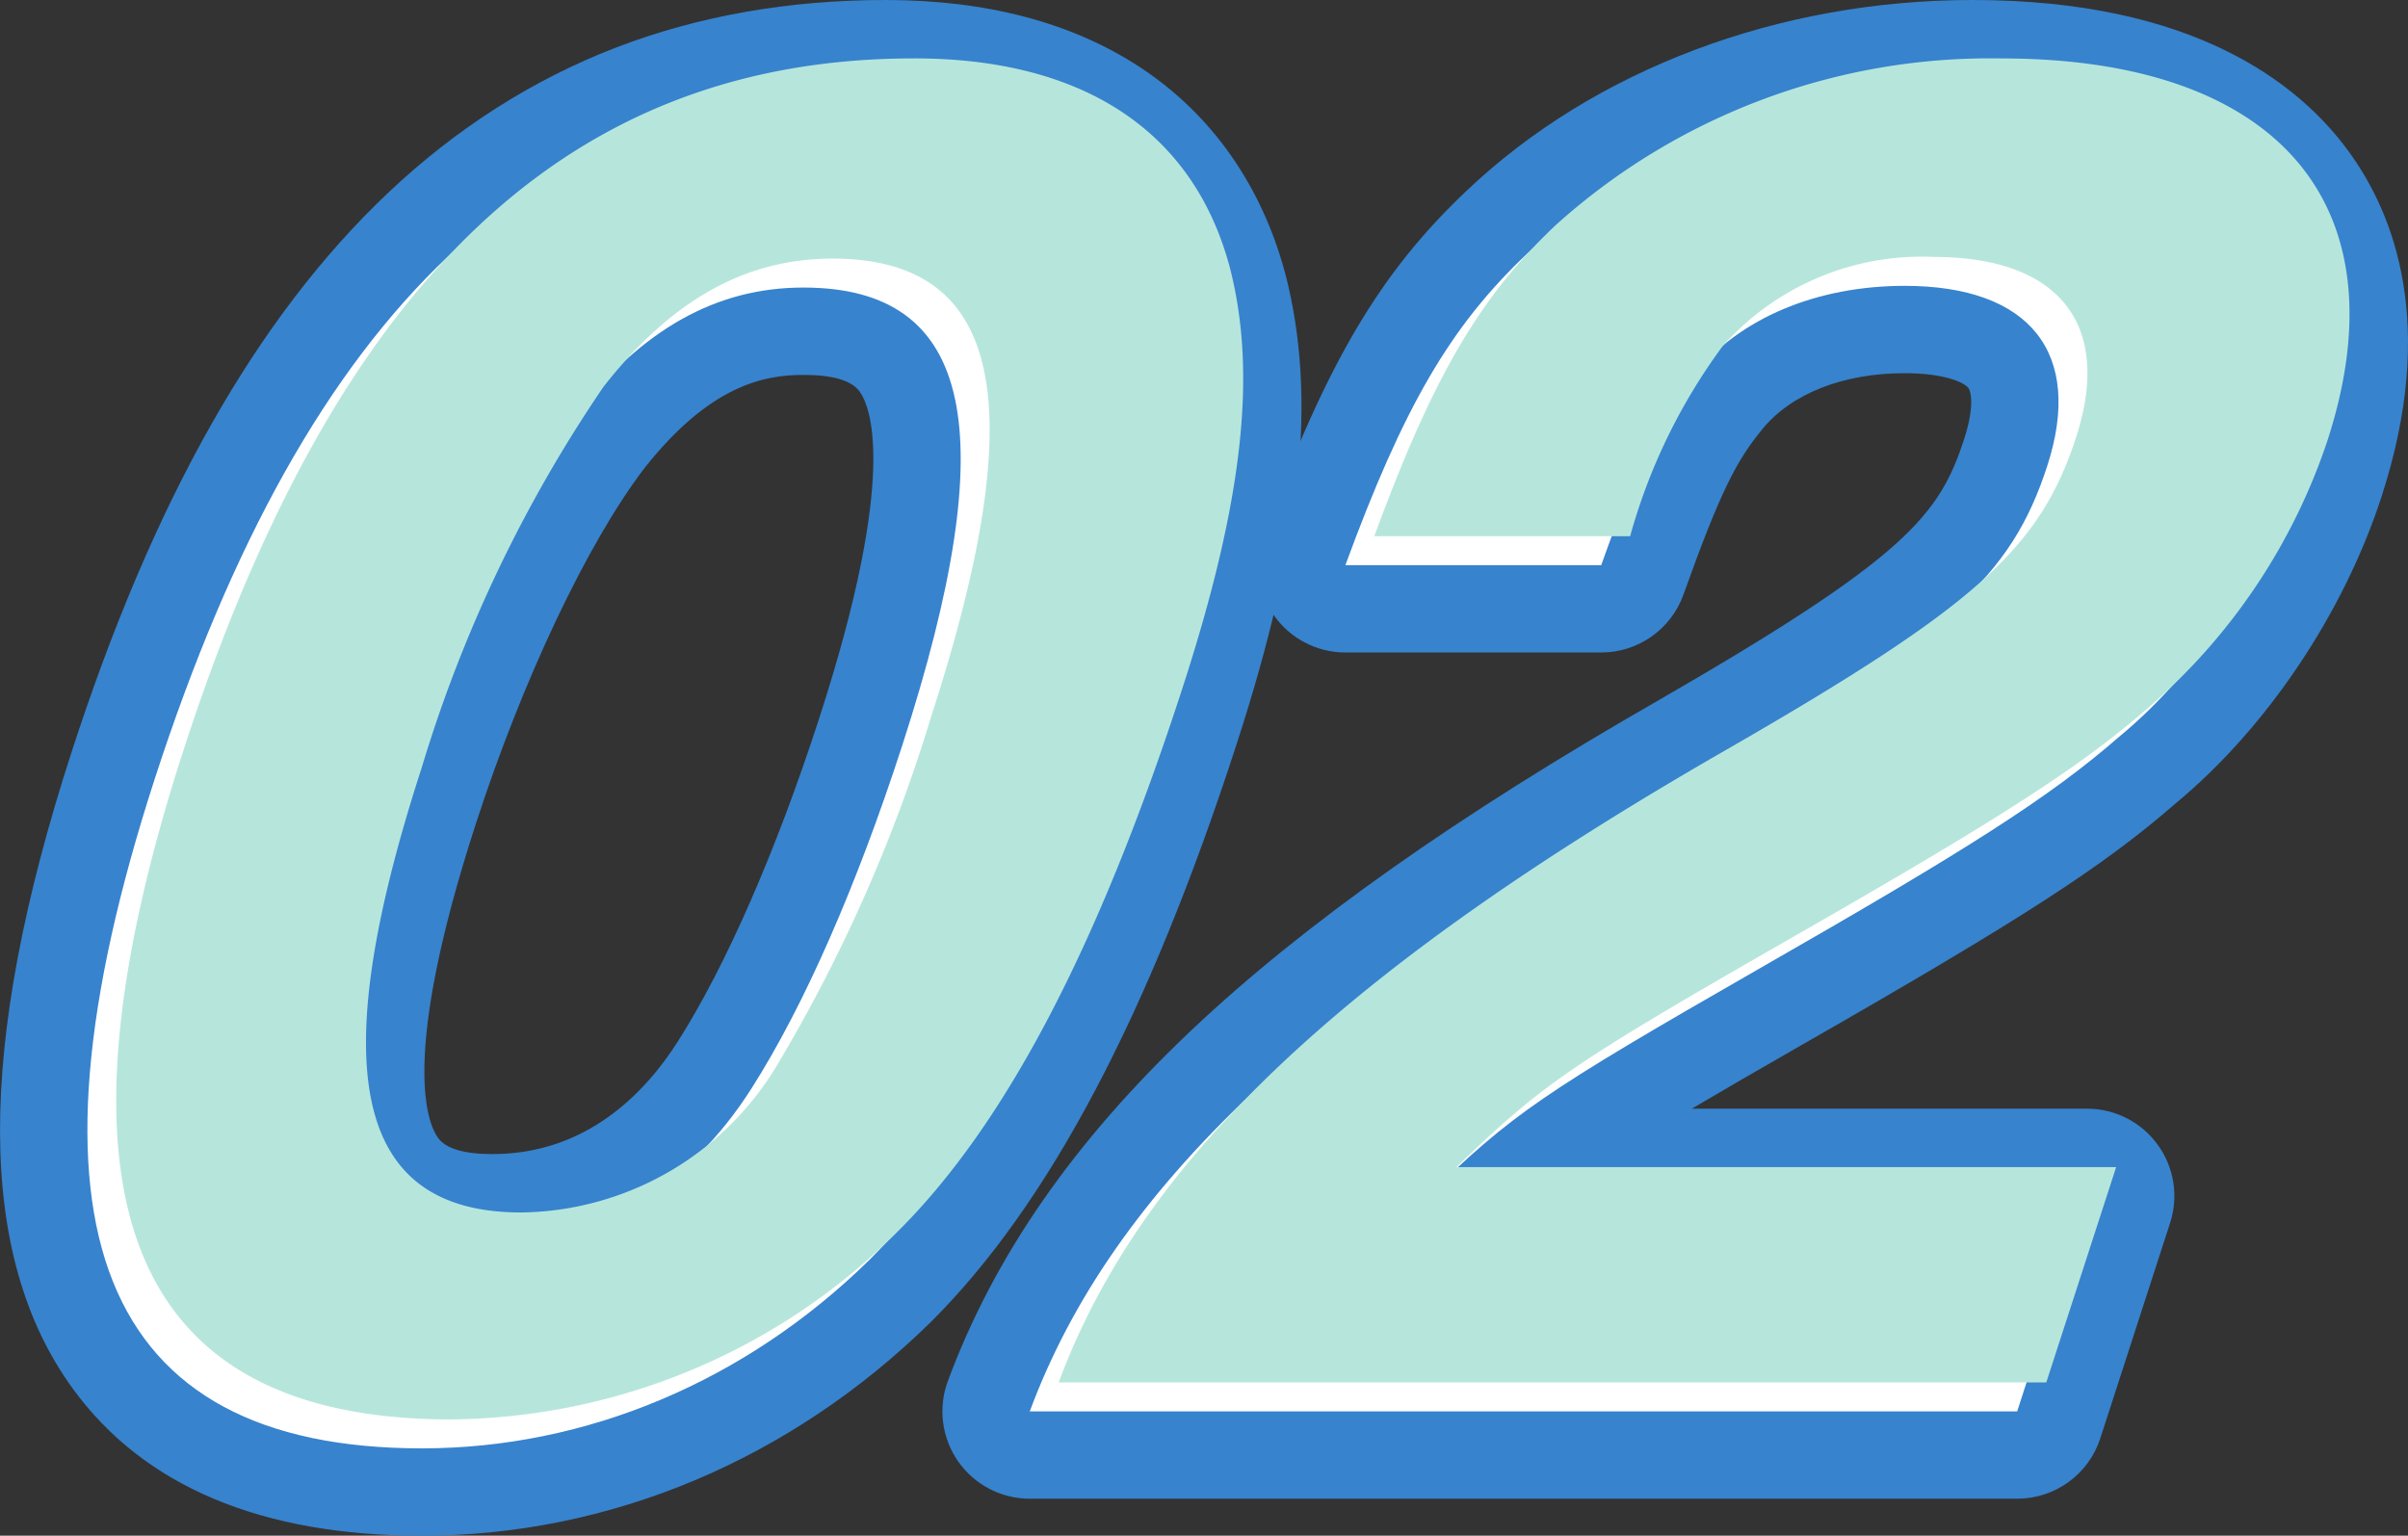
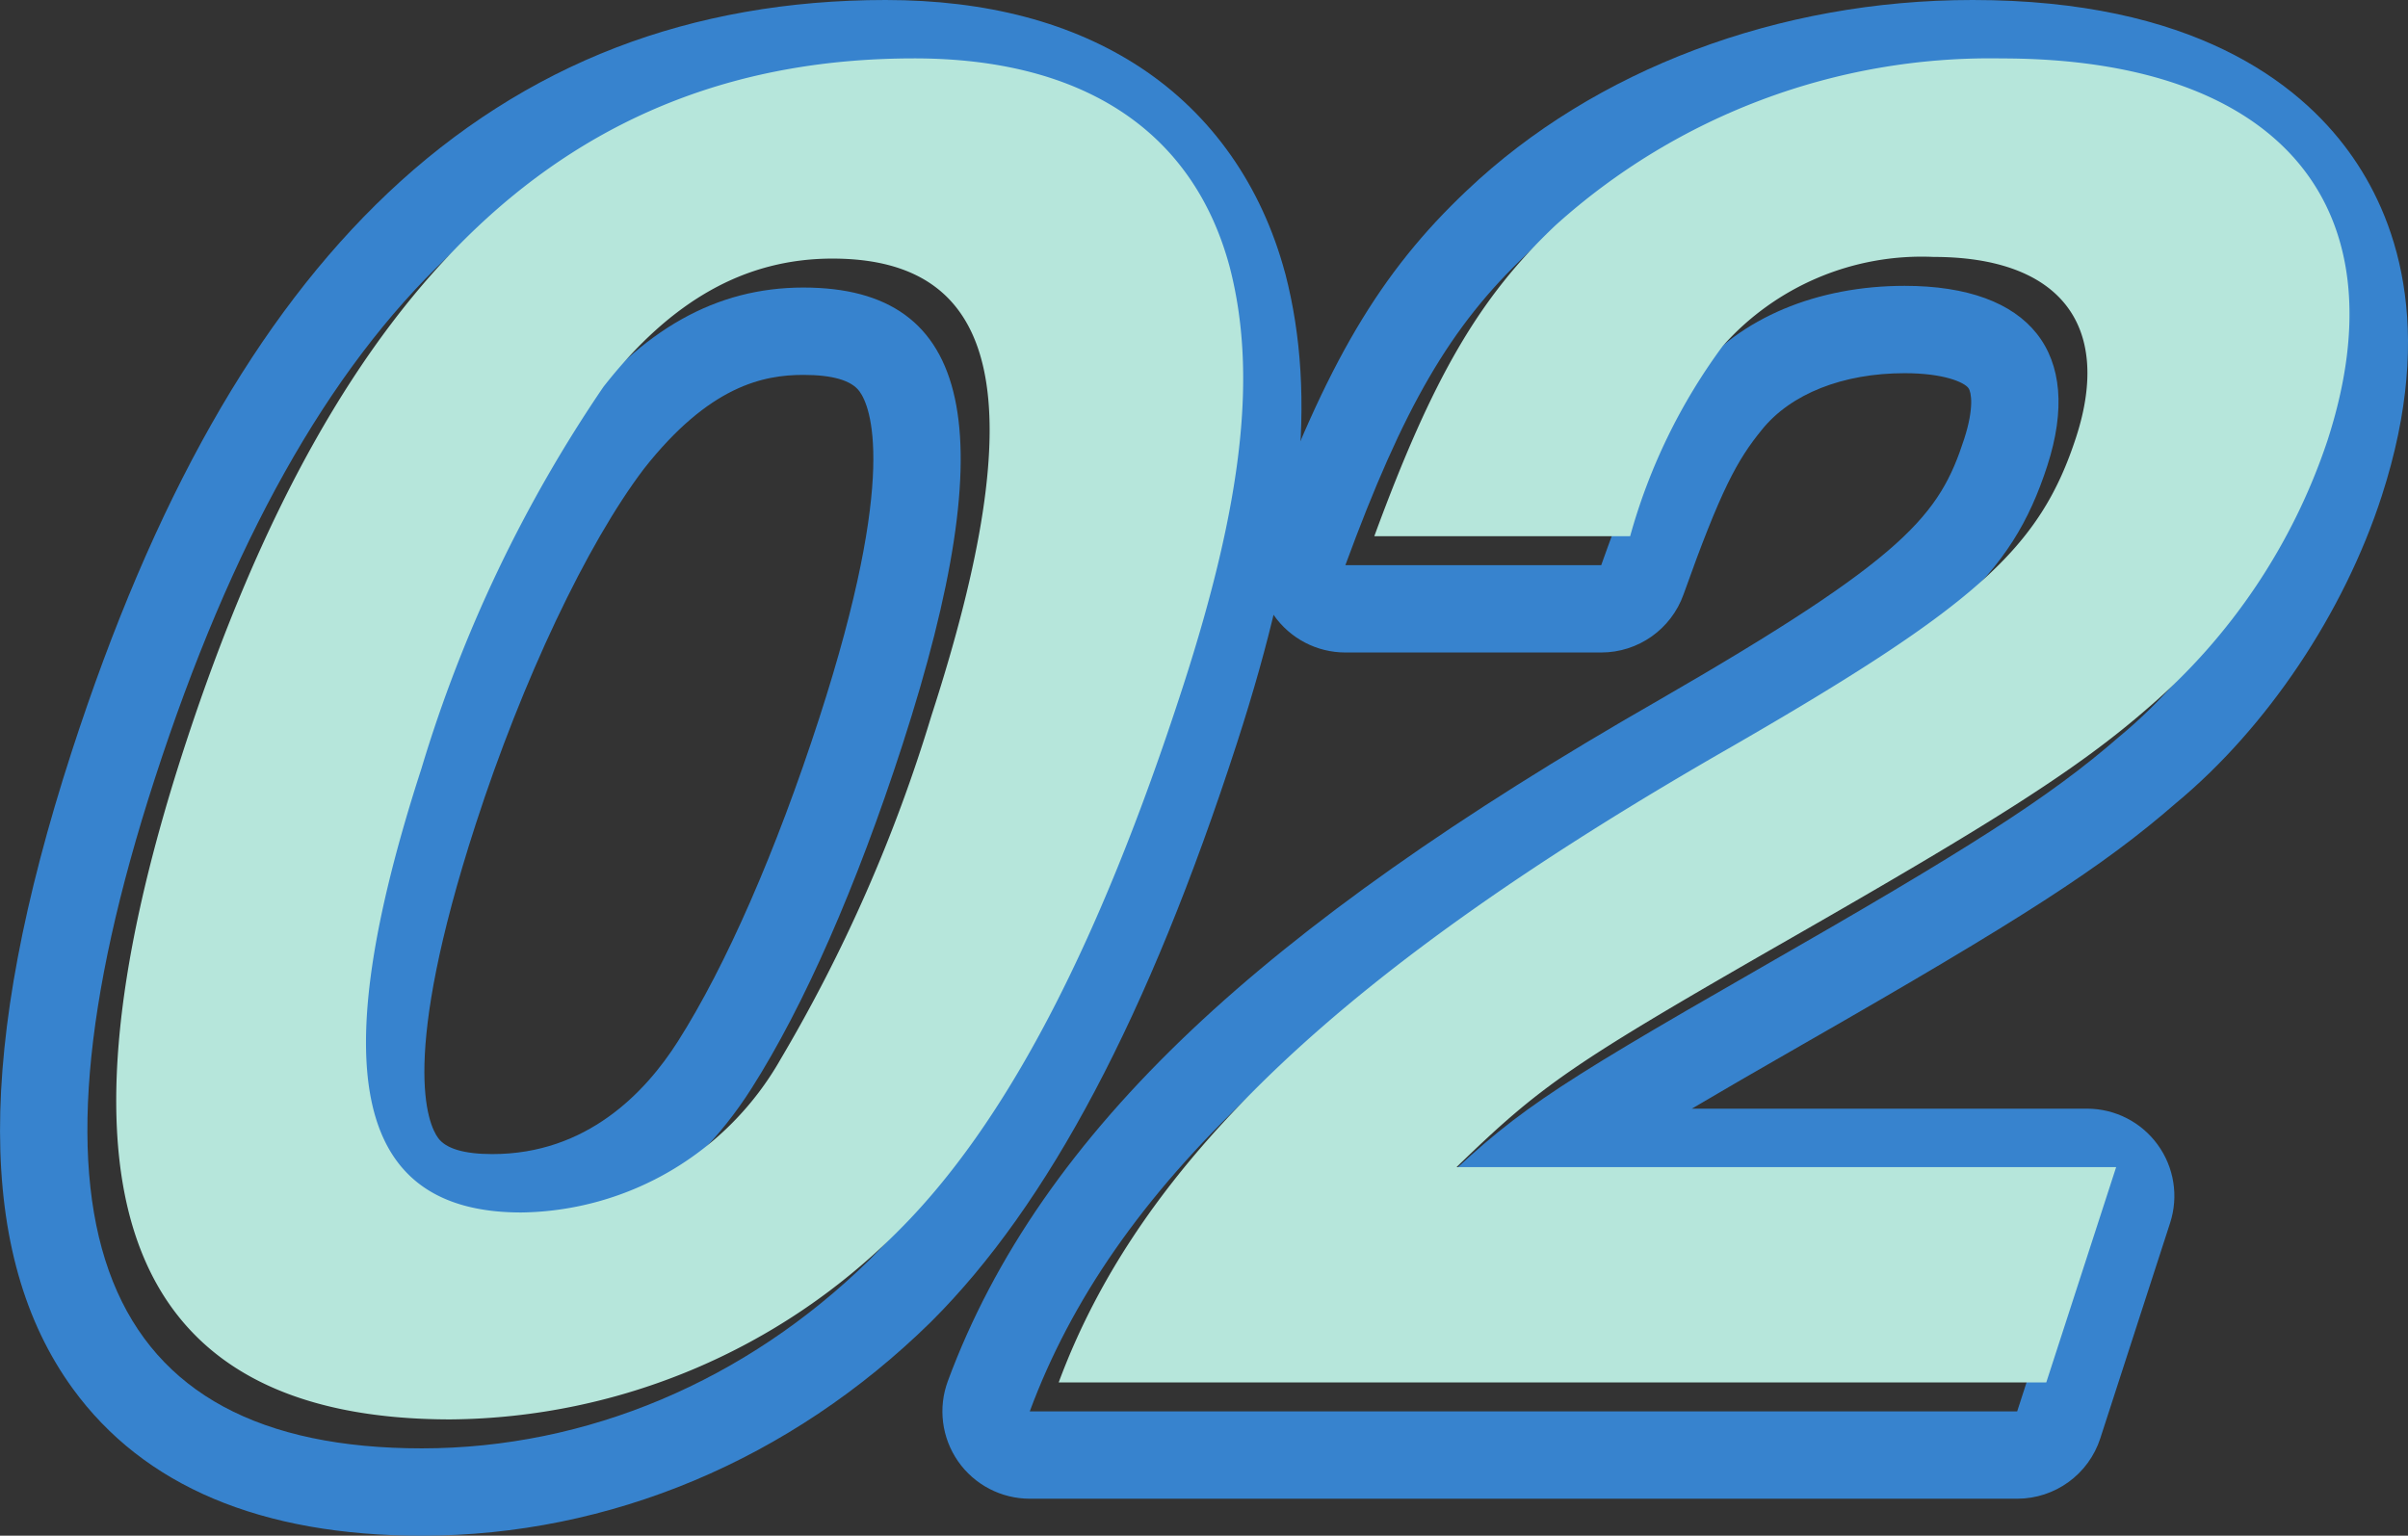
<svg xmlns="http://www.w3.org/2000/svg" width="55.125" height="35.163" viewBox="0 0 55.125 35.163">
  <rect x="0" y="0" width="55.125" height="35.163" fill="#333333" stroke="none" />
  <g id="グループ_3176" data-name="グループ 3176" transform="translate(2.001 1.337)" style="isolation: isolate">
    <g id="パス_187" data-name="パス 187" transform="translate(-763.261 -909.952)" fill="#fff" stroke-linecap="round" stroke-linejoin="round">
-       <path d="M 770.918 942.778 C 767.577 942.778 765.16 941.783 763.734 939.821 C 762.711 938.414 762.216 936.513 762.263 934.17 C 762.308 931.952 762.843 929.25 763.851 926.138 C 765.669 920.532 767.951 916.483 770.828 913.76 C 772.292 912.375 773.936 911.325 775.716 910.639 C 777.48 909.959 779.437 909.615 781.532 909.615 C 785.855 909.615 788.762 911.574 789.715 915.132 L 789.716 915.137 L 789.717 915.141 C 790.396 917.761 790.058 920.903 788.623 925.33 C 786.653 931.407 784.444 935.608 781.867 938.173 L 781.865 938.175 L 781.862 938.178 C 778.84 941.144 774.953 942.778 770.918 942.778 Z M 775.21 918.738 C 773.84 920.539 772.303 923.772 771.199 927.179 C 769.518 932.362 769.88 934.434 770.48 935.259 C 770.621 935.452 771.048 936.04 772.533 936.04 C 774.597 936.04 776.357 934.988 777.621 932.998 C 778.782 931.174 779.939 928.536 780.965 925.368 C 782.717 919.965 782.357 917.83 781.746 916.99 C 781.604 916.794 781.17 916.199 779.652 916.199 C 777.982 916.199 776.57 917.005 775.21 918.738 Z" stroke="none" />
      <path d="M 781.532 910.615 C 773.63 910.615 768.299 915.662 764.803 926.447 C 761.481 936.693 763.528 941.778 770.918 941.778 C 774.692 941.778 778.336 940.237 781.162 937.464 C 783.6 935.037 785.737 930.993 787.672 925.022 C 789.058 920.746 789.378 917.818 788.749 915.391 C 787.913 912.271 785.384 910.615 781.532 910.615 M 772.533 937.04 C 768.719 937.04 767.999 933.805 770.248 926.871 C 771.409 923.288 772.981 920.014 774.419 918.126 C 775.96 916.162 777.647 915.199 779.652 915.199 C 783.545 915.199 784.251 918.473 781.917 925.676 C 780.868 928.912 779.666 931.648 778.465 933.535 C 777.021 935.807 774.931 937.04 772.533 937.04 M 781.532 908.615 C 783.851 908.615 785.816 909.136 787.373 910.164 C 788.999 911.237 790.143 912.865 790.681 914.874 C 790.683 914.879 790.684 914.884 790.686 914.89 C 791.414 917.705 791.072 921.02 789.574 925.639 C 787.555 931.87 785.264 936.202 782.573 938.881 C 782.57 938.885 782.566 938.888 782.563 938.891 C 779.352 942.042 775.217 943.778 770.918 943.778 C 767.239 943.778 764.55 942.644 762.925 940.409 C 760.714 937.368 760.706 932.599 762.9 925.83 C 764.771 920.06 767.139 915.875 770.14 913.034 C 771.699 911.558 773.455 910.439 775.357 909.706 C 777.236 908.982 779.313 908.615 781.532 908.615 Z M 772.533 935.04 C 774.687 935.04 776.03 933.638 776.777 932.462 C 777.878 930.732 779.027 928.104 780.014 925.06 C 781.835 919.444 781.181 917.913 780.937 917.578 C 780.754 917.326 780.322 917.199 779.652 917.199 C 778.74 917.199 777.5 917.443 776.001 919.349 C 774.696 921.068 773.221 924.185 772.15 927.487 C 770.409 932.857 771.051 934.343 771.289 934.67 C 771.467 934.916 771.886 935.04 772.533 935.04 Z" stroke="none" fill="#3783ce" />
    </g>
    <g id="パス_188" data-name="パス 188" transform="translate(-789.536 -909.952)" fill="#fff" stroke-linecap="round" stroke-linejoin="round">
-       <path d="M 834.441 941.931 L 833.713 941.931 L 811.109 941.931 L 809.672 941.931 L 810.171 940.584 C 811.177 937.87 812.921 935.364 815.505 932.923 C 818.032 930.535 821.474 928.108 826.025 925.502 C 831.698 922.229 832.758 921.112 833.451 918.973 C 833.655 918.343 833.814 917.474 833.407 916.914 C 833.053 916.428 832.248 916.16 831.138 916.16 C 829.418 916.16 827.942 916.768 827.089 917.828 L 827.087 917.831 L 827.085 917.833 C 826.379 918.701 825.959 919.573 825.133 921.891 L 824.896 922.555 L 824.191 922.555 L 818.334 922.555 L 816.901 922.555 L 817.395 921.21 C 818.786 917.426 819.94 915.461 821.805 913.701 C 824.538 911.105 828.507 909.615 832.691 909.615 C 836.342 909.615 839.042 910.674 840.5 912.679 C 841.799 914.466 842.009 916.883 841.107 919.667 C 840.305 922.14 838.615 924.66 836.694 926.247 C 835.083 927.651 833.272 928.819 828.295 931.667 C 825.285 933.393 823.89 934.226 822.859 935 L 835.312 935 L 836.687 935 L 836.263 936.308 L 834.665 941.24 L 834.441 941.931 Z" stroke="none" />
      <path d="M 833.713 940.931 L 835.312 936 L 820.216 936 C 822.164 934.113 822.826 933.651 827.798 930.8 C 832.577 928.065 834.458 926.871 836.048 925.484 C 837.871 923.982 839.419 921.632 840.156 919.359 C 841.904 913.966 839.02 910.615 832.691 910.615 C 828.76 910.615 825.047 912.001 822.491 914.428 C 820.736 916.084 819.664 917.934 818.334 921.555 L 824.191 921.555 C 825.056 919.128 825.526 918.164 826.31 917.202 C 827.363 915.892 829.133 915.16 831.138 915.16 C 834.008 915.16 835.239 916.701 834.402 919.282 C 833.578 921.824 832.131 923.134 826.522 926.37 C 817.64 931.455 812.993 935.846 811.109 940.931 L 833.713 940.931 M 833.713 942.931 L 811.109 942.931 C 810.454 942.931 809.841 942.611 809.467 942.074 C 809.093 941.536 809.006 940.85 809.234 940.236 C 810.294 937.375 812.12 934.745 814.818 932.196 C 817.403 929.754 820.906 927.281 825.526 924.636 C 831.189 921.368 831.936 920.403 832.5 918.665 C 832.73 917.955 832.665 917.594 832.598 917.502 C 832.498 917.365 832.027 917.16 831.138 917.16 C 829.722 917.16 828.53 917.632 827.868 918.455 C 827.865 918.458 827.863 918.461 827.861 918.464 C 827.303 919.15 826.931 919.824 826.075 922.226 C 825.791 923.023 825.037 923.555 824.191 923.555 L 818.334 923.555 C 817.68 923.555 817.068 923.235 816.694 922.699 C 816.32 922.163 816.231 921.479 816.457 920.865 C 817.907 916.919 819.127 914.854 821.117 912.975 C 824.037 910.204 828.255 908.615 832.691 908.615 C 837.725 908.615 840.156 910.505 841.308 912.091 C 842.352 913.525 843.328 916.058 842.058 919.975 C 841.19 922.655 839.428 925.282 837.342 927.009 C 835.675 928.46 833.827 929.654 828.792 932.535 C 827.779 933.116 826.953 933.593 826.265 934 L 835.312 934 C 835.952 934 836.553 934.306 836.929 934.824 C 837.306 935.341 837.412 936.008 837.214 936.617 L 835.616 941.548 C 835.349 942.373 834.58 942.931 833.713 942.931 Z" stroke="none" fill="#3783ce" />
    </g>
    <path id="パス_698" data-name="パス 698" d="M788.749,915.391c.629,2.427.309,5.354-1.078,9.63-1.935,5.971-4.072,10.015-6.51,12.442a14.63,14.63,0,0,1-10.244,4.314c-7.39,0-9.438-5.085-6.116-15.331,3.5-10.785,8.827-15.832,16.729-15.832C785.384,910.615,787.913,912.271,788.749,915.391Zm-14.331,2.735a31.754,31.754,0,0,0-4.171,8.744c-2.248,6.934-1.528,10.169,2.285,10.169a6.931,6.931,0,0,0,5.933-3.505,35.758,35.758,0,0,0,3.452-7.858c2.335-7.2,1.628-10.478-2.264-10.478C777.647,915.2,775.96,916.162,774.419,918.126Z" transform="translate(-762.599 -910.614)" fill="#b6e6db" style="mix-blend-mode: multiply;isolation: isolate" />
-     <path id="パス_699" data-name="パス 699" d="M811.109,940.931c1.884-5.086,6.531-9.476,15.413-14.561,5.608-3.236,7.055-4.546,7.88-7.088.836-2.581-.395-4.122-3.264-4.122a6.092,6.092,0,0,0-4.829,2.042,13.275,13.275,0,0,0-2.118,4.353h-5.857c1.33-3.621,2.4-5.47,4.157-7.127a14.849,14.849,0,0,1,10.2-3.813c6.329,0,9.213,3.351,7.465,8.744a13.864,13.864,0,0,1-4.108,6.126c-1.589,1.386-3.47,2.58-8.249,5.315-4.973,2.851-5.634,3.313-7.582,5.2h15.1l-1.6,4.931Z" transform="translate(-788.874 -910.614)" fill="#b6e6db" style="mix-blend-mode: multiply;isolation: isolate" />
+     <path id="パス_699" data-name="パス 699" d="M811.109,940.931c1.884-5.086,6.531-9.476,15.413-14.561,5.608-3.236,7.055-4.546,7.88-7.088.836-2.581-.395-4.122-3.264-4.122a6.092,6.092,0,0,0-4.829,2.042,13.275,13.275,0,0,0-2.118,4.353h-5.857c1.33-3.621,2.4-5.47,4.157-7.127a14.849,14.849,0,0,1,10.2-3.813c6.329,0,9.213,3.351,7.465,8.744a13.864,13.864,0,0,1-4.108,6.126c-1.589,1.386-3.47,2.58-8.249,5.315-4.973,2.851-5.634,3.313-7.582,5.2h15.1l-1.6,4.931" transform="translate(-788.874 -910.614)" fill="#b6e6db" style="mix-blend-mode: multiply;isolation: isolate" />
  </g>
</svg>